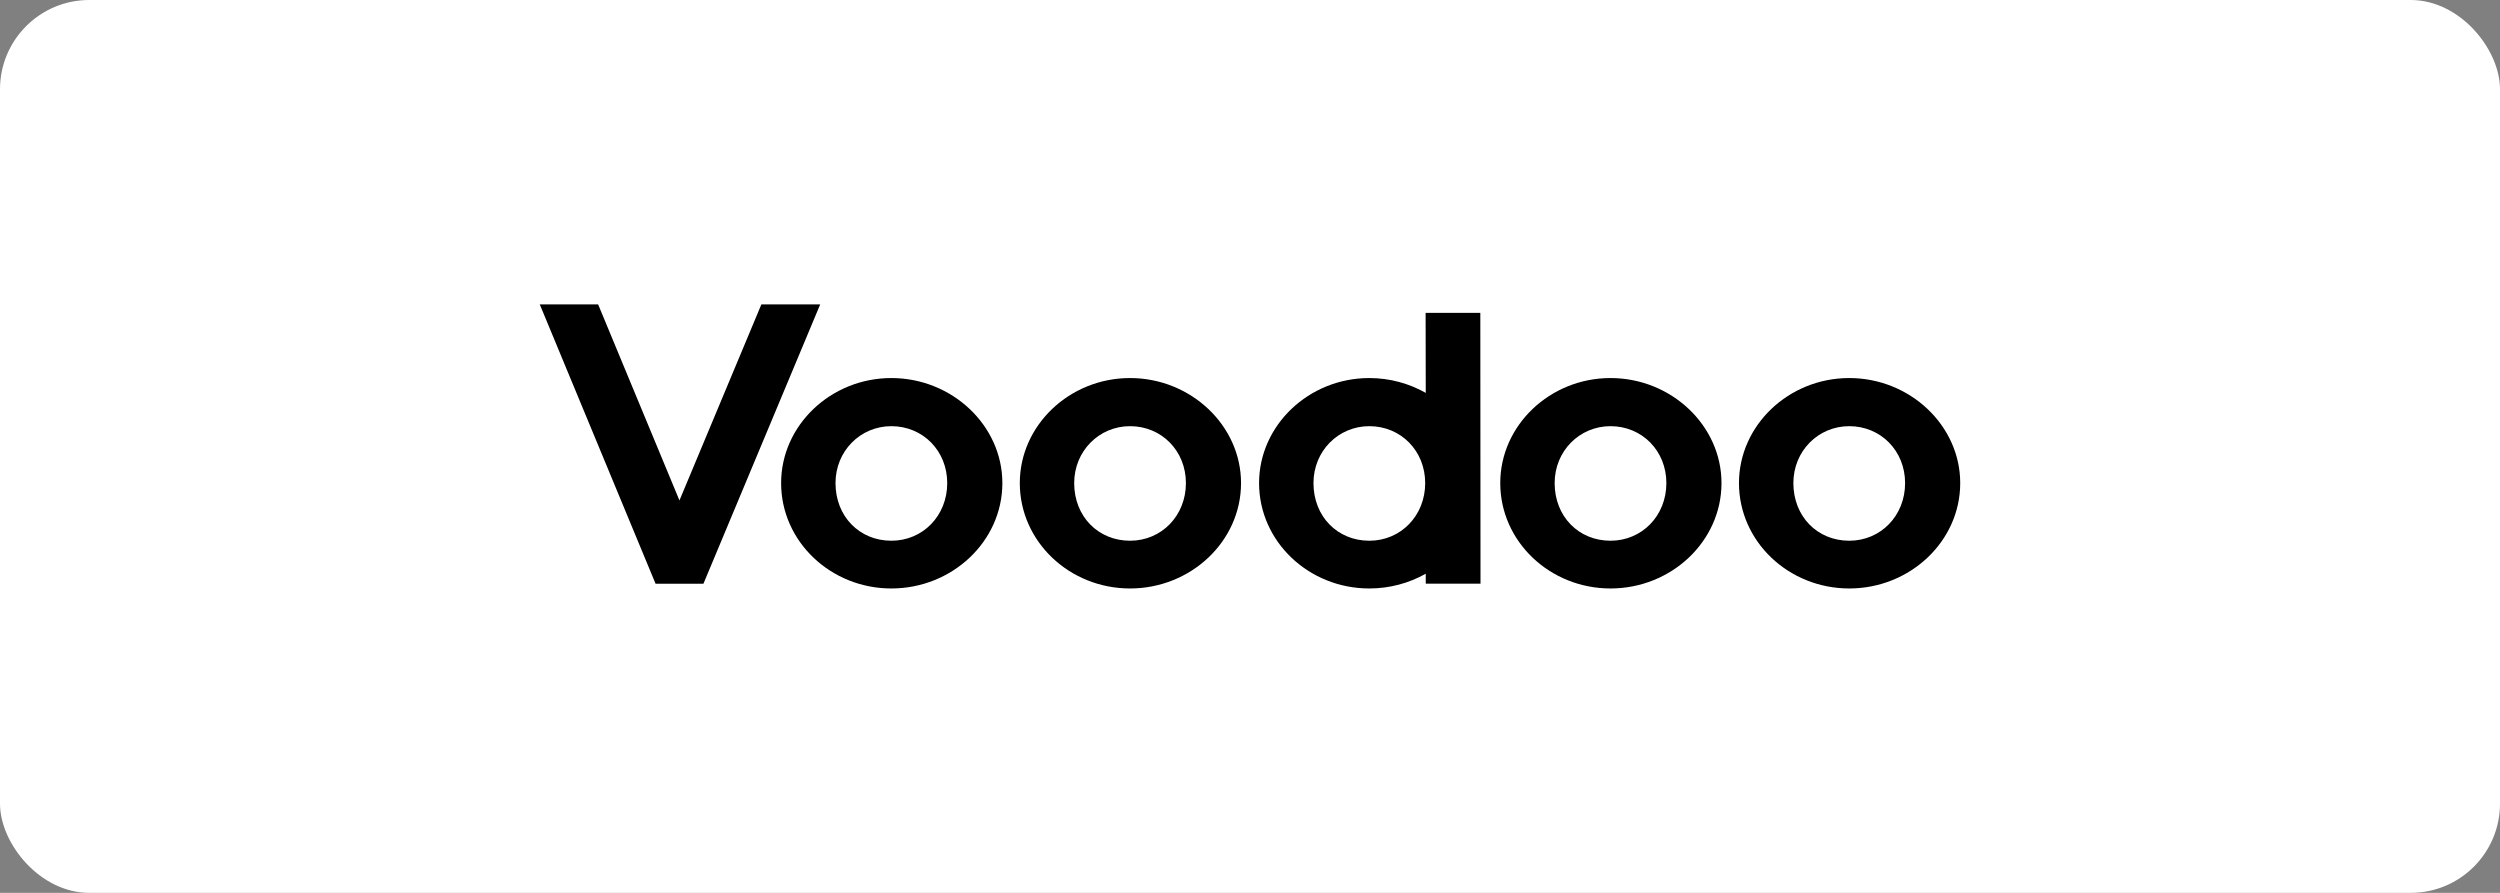
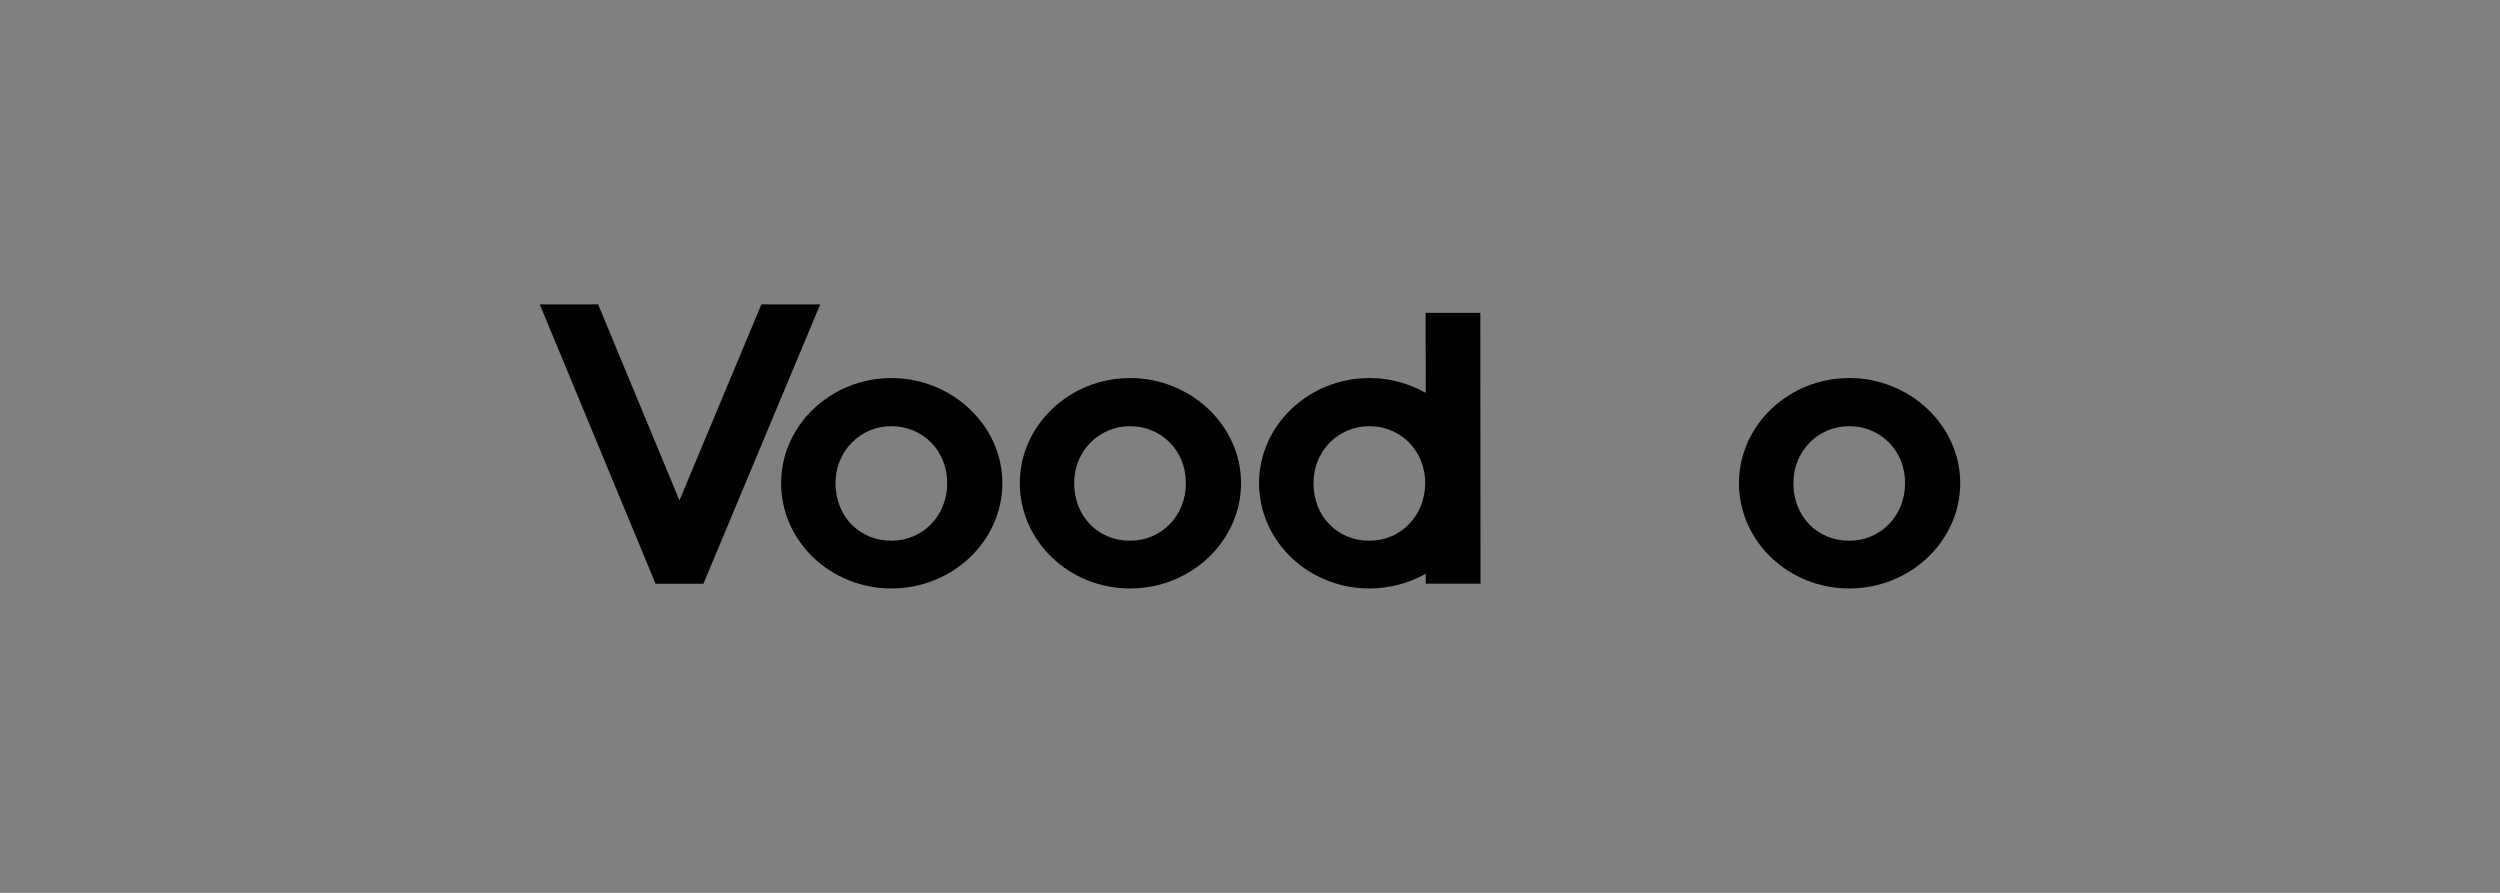
<svg xmlns="http://www.w3.org/2000/svg" width="224" height="80" viewBox="0 0 224 80" fill="none">
  <rect x="0" y="0" width="224" height="80" fill="#808080" stroke="none" />
-   <rect width="224" height="80" rx="8" fill="white" />
  <g clip-path="url(#clip0_247_6167)">
    <path d="M69.988 43.284C69.988 38.119 74.432 33.873 79.867 33.873C85.302 33.873 89.812 38.119 89.812 43.284C89.812 48.514 85.302 52.727 79.867 52.727C74.432 52.727 69.988 48.514 69.988 43.284ZM74.861 43.284C74.861 46.279 77.015 48.449 79.867 48.449C82.686 48.449 84.872 46.213 84.872 43.284C84.872 40.388 82.686 38.185 79.867 38.185C77.081 38.185 74.861 40.42 74.861 43.284Z" fill="black" />
    <path d="M91.374 43.284C91.374 38.119 95.817 33.873 101.253 33.873C106.688 33.873 111.197 38.119 111.197 43.284C111.197 48.514 106.688 52.727 101.253 52.727C95.817 52.727 91.374 48.514 91.374 43.284ZM96.247 43.284C96.247 46.279 98.401 48.449 101.253 48.449C104.071 48.449 106.258 46.213 106.258 43.284C106.258 40.388 104.071 38.185 101.253 38.185C98.471 38.185 96.247 40.42 96.247 43.284Z" fill="black" />
-     <path d="M134.423 43.284C134.423 38.119 138.866 33.873 144.302 33.873C149.737 33.873 154.246 38.119 154.246 43.284C154.246 48.514 149.737 52.727 144.302 52.727C138.866 52.727 134.423 48.514 134.423 43.284ZM139.296 43.284C139.296 46.279 141.449 48.449 144.302 48.449C147.12 48.449 149.307 46.213 149.307 43.284C149.307 40.388 147.12 38.185 144.302 38.185C141.516 38.185 139.296 40.42 139.296 43.284Z" fill="black" />
    <path d="M155.812 43.284C155.812 38.119 160.256 33.873 165.692 33.873C171.127 33.873 175.636 38.119 175.636 43.284C175.636 48.514 171.127 52.727 165.692 52.727C160.252 52.723 155.812 48.514 155.812 43.284ZM160.686 43.284C160.686 46.279 162.84 48.449 165.692 48.449C168.51 48.449 170.697 46.213 170.697 43.284C170.697 40.388 168.51 38.185 165.692 38.185C162.906 38.185 160.686 40.42 160.686 43.284Z" fill="black" />
    <path d="M60.879 44.839L53.592 27.273H48.363L58.738 52.301H63.028L73.49 27.273H68.22L60.879 44.839Z" fill="black" />
    <path d="M127.735 28.032L127.747 35.202C126.259 34.361 124.527 33.873 122.692 33.873C117.257 33.873 112.813 38.119 112.813 43.284C112.813 48.514 117.257 52.727 122.692 52.727C124.531 52.727 126.259 52.243 127.747 51.406V52.297H132.653L132.637 28.032H127.735ZM122.692 48.449C119.84 48.449 117.687 46.279 117.687 43.284C117.687 40.42 119.906 38.185 122.692 38.185C125.511 38.185 127.697 40.388 127.697 43.284C127.697 46.209 125.507 48.449 122.692 48.449Z" fill="black" />
  </g>
  <defs>
    <clipPath id="clip0_247_6167">
      <rect width="127.273" height="28" fill="white" transform="translate(48.363 26)" />
    </clipPath>
  </defs>
</svg>